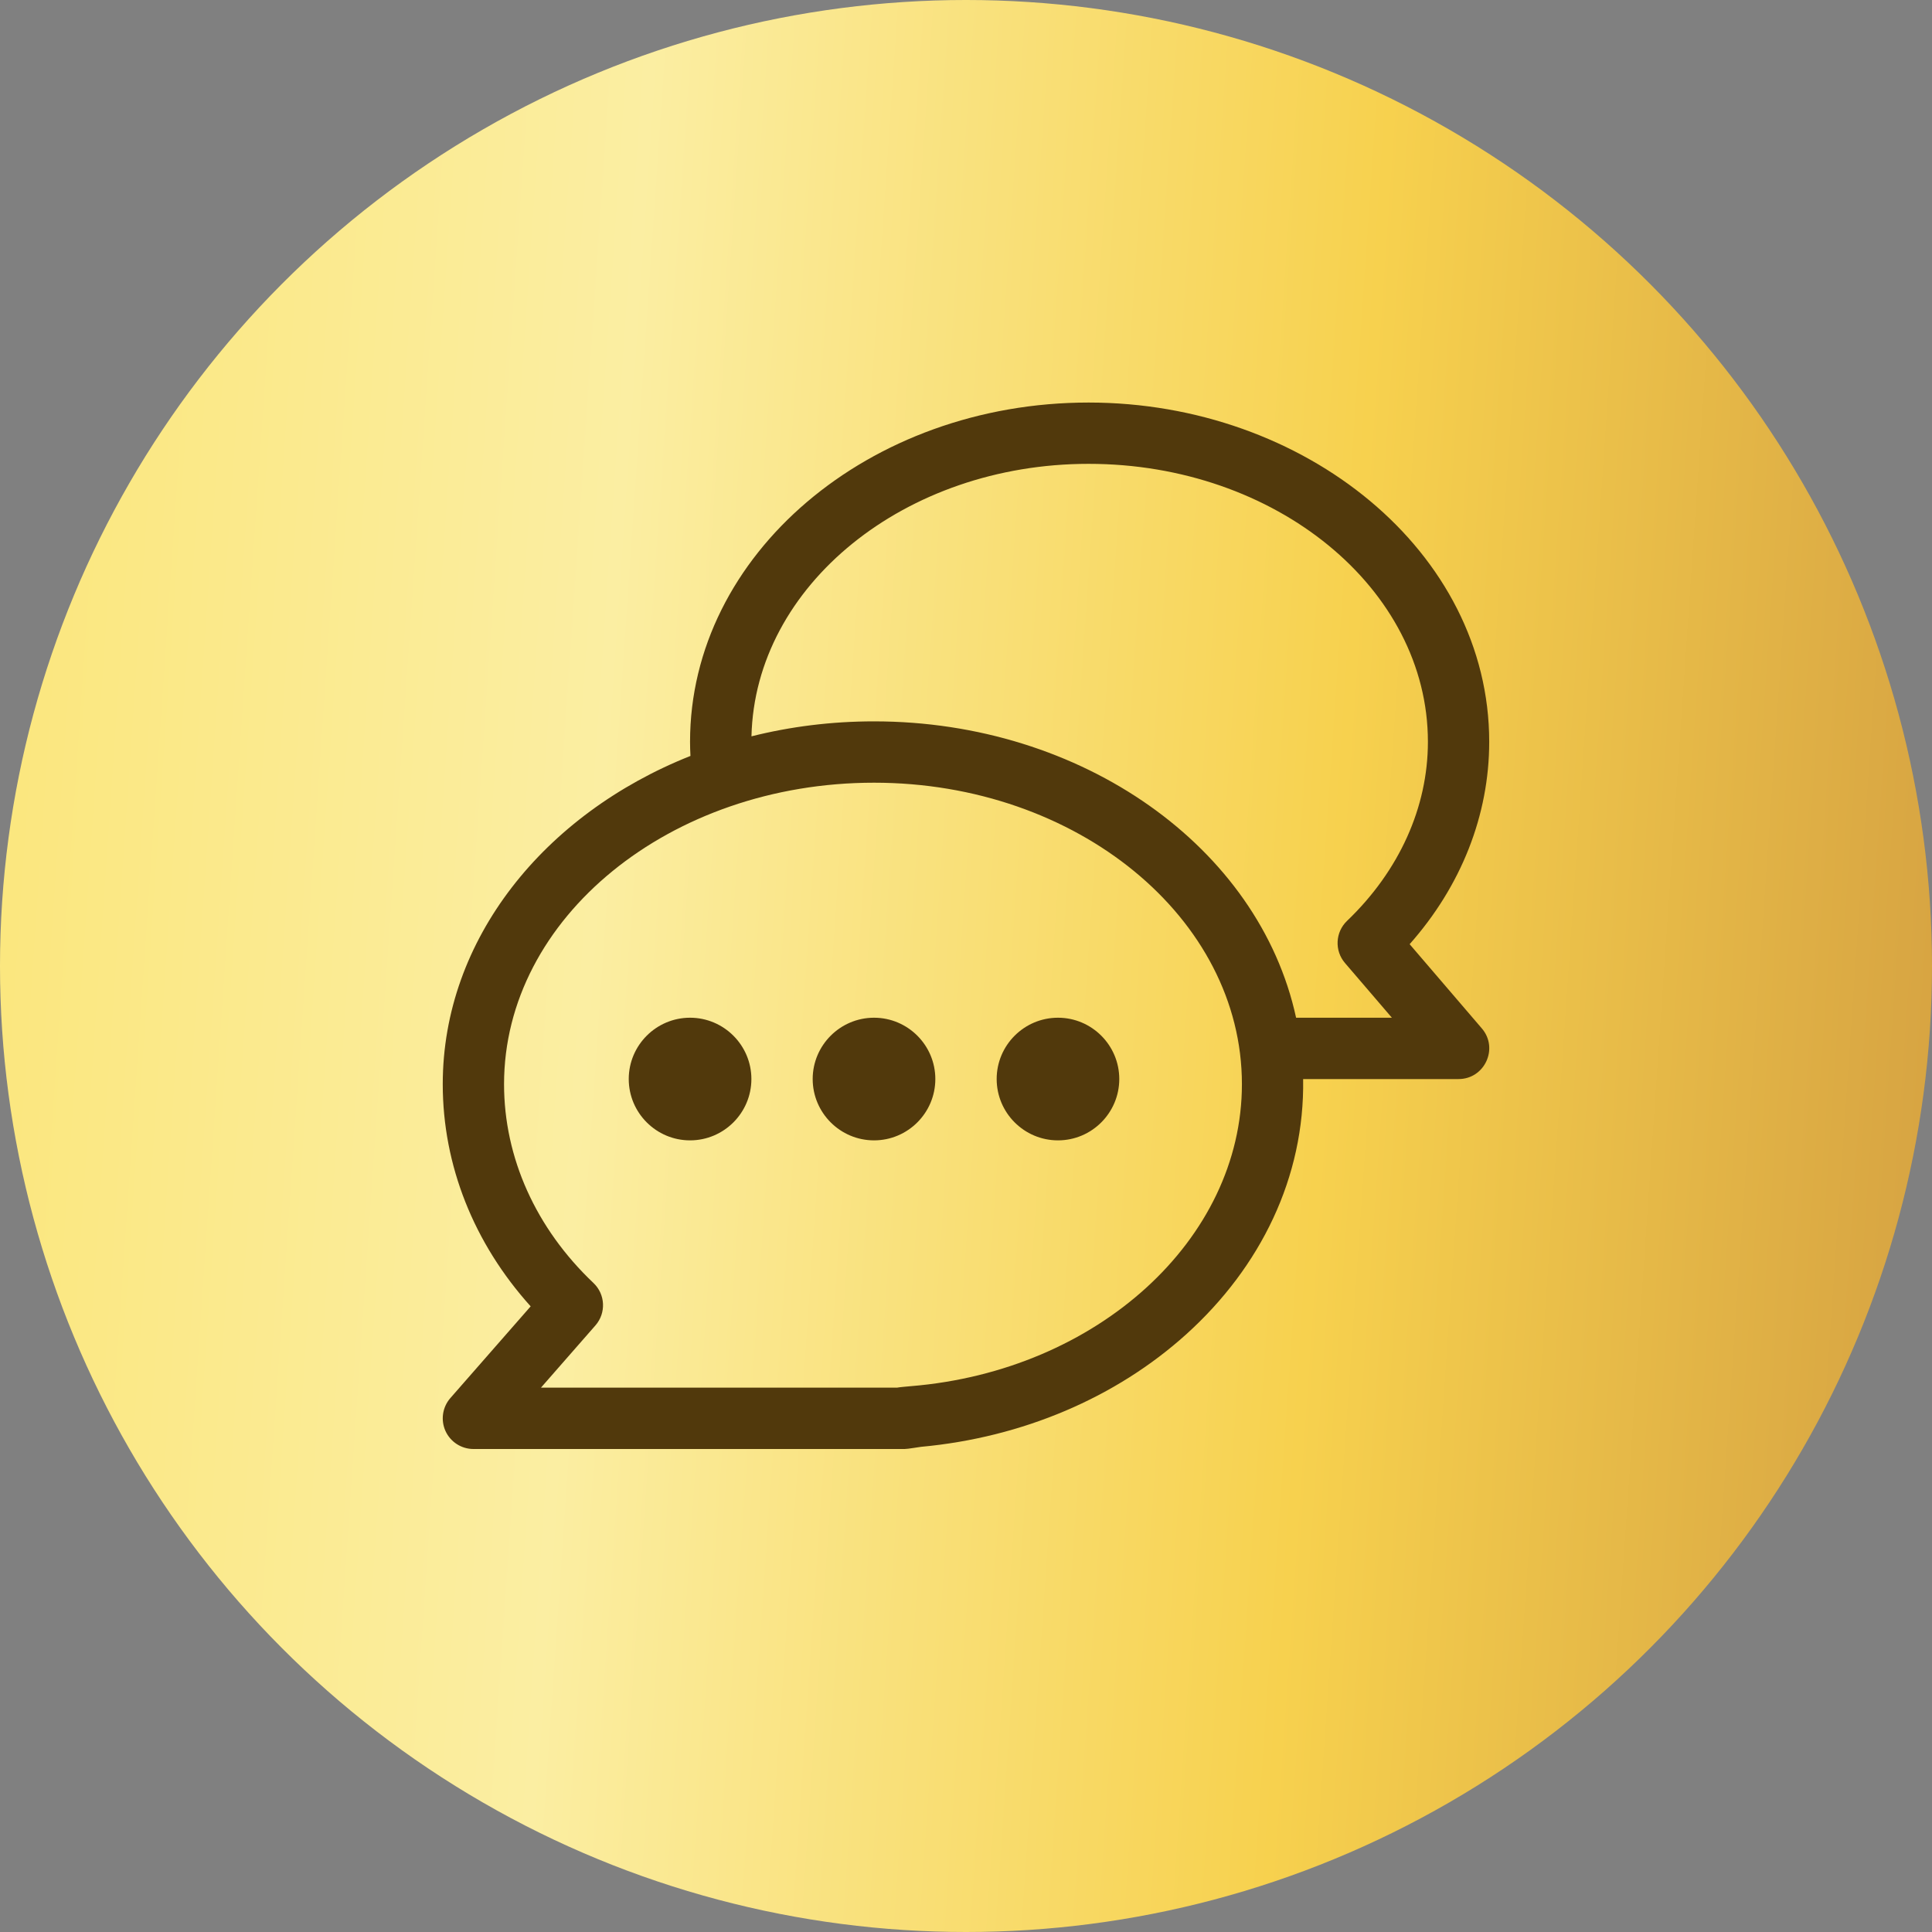
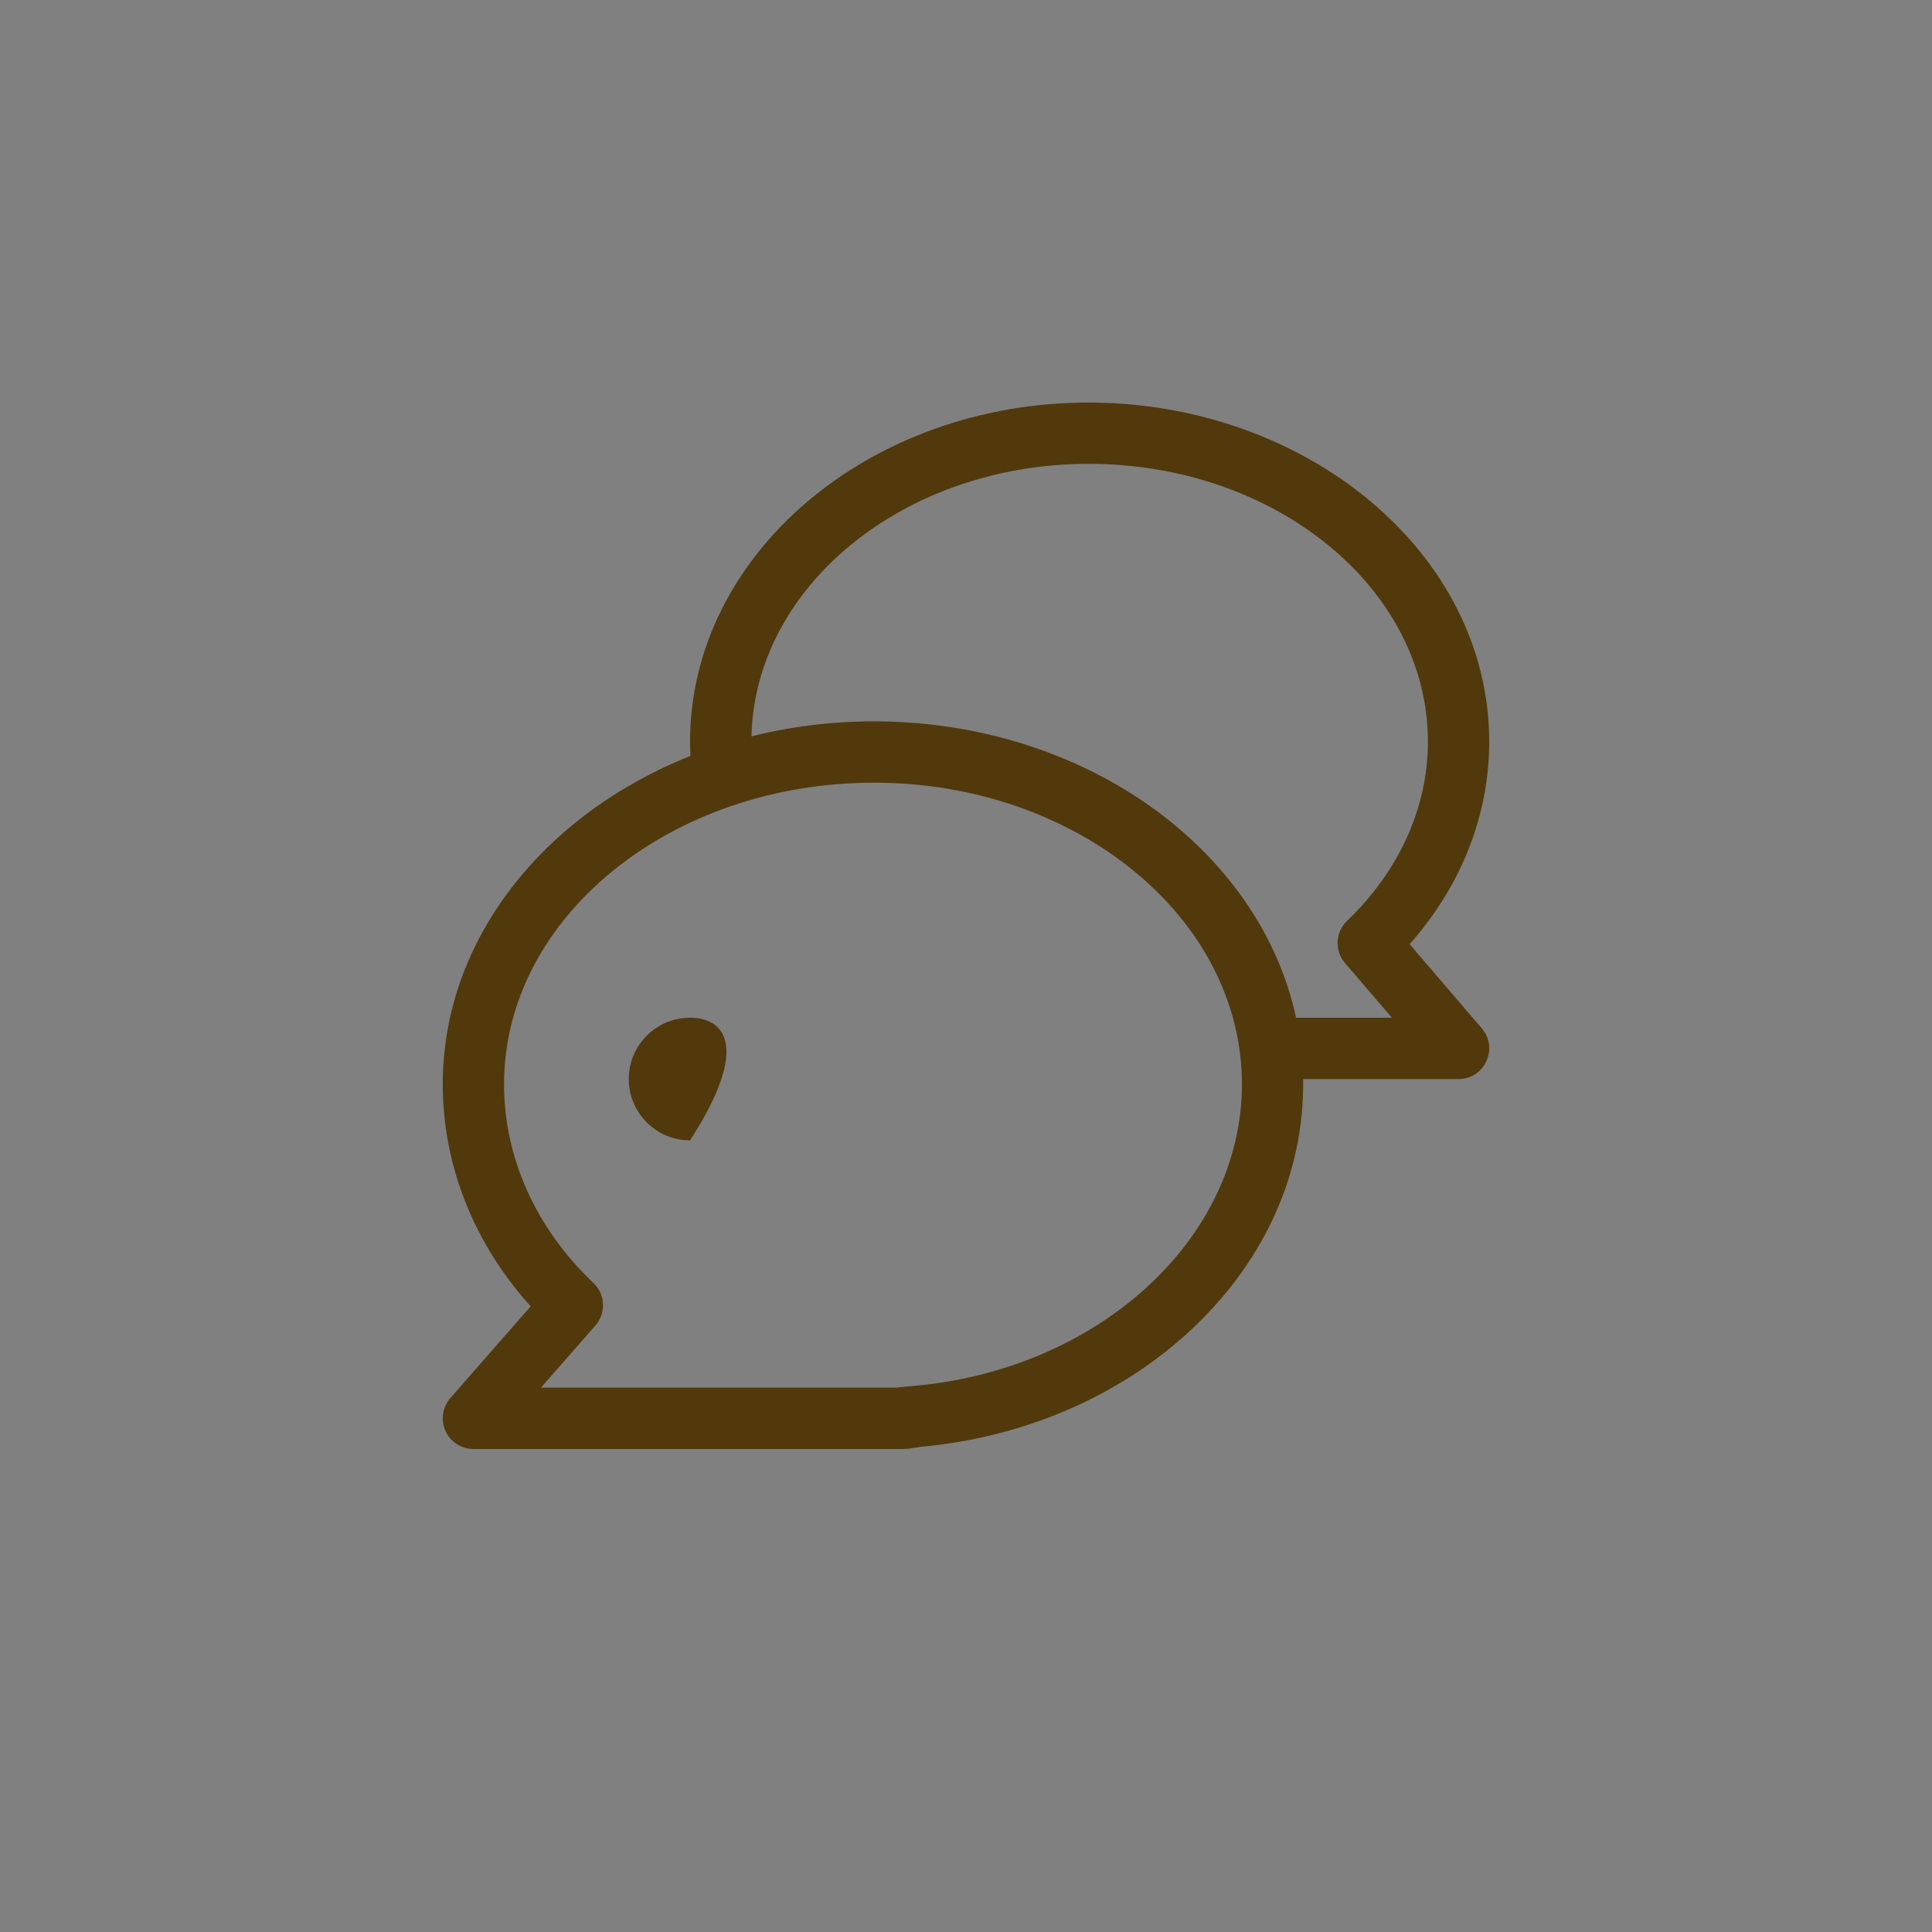
<svg xmlns="http://www.w3.org/2000/svg" width="48" height="48" viewBox="0 0 48 48" fill="none">
  <rect x="0" y="0" width="48" height="48" fill="#808080" stroke="none" />
-   <circle cx="24" cy="24" r="24" fill="url(#paint0_linear_885_147)" />
  <g clip-path="url(#clip0_885_147)">
    <path d="M36.816 25.551L35.022 23.458C36.302 22.014 36.999 20.253 36.999 18.43C36.999 13.707 32.417 10.001 27.046 10.001C21.586 10.001 17.144 13.782 17.144 18.43C17.144 18.547 17.148 18.664 17.154 18.781C13.52 20.224 11 23.337 11 26.936C11 28.953 11.771 30.888 13.184 32.456L11.188 34.736C10.992 34.961 10.945 35.281 11.068 35.553C11.192 35.825 11.463 36 11.762 36H22.476C22.561 36 22.828 35.951 22.883 35.946C25.395 35.715 27.724 34.728 29.474 33.148C31.322 31.479 32.416 29.245 32.376 26.809H36.237C36.887 26.809 37.239 26.044 36.816 25.551ZM22.629 34.439C22.562 34.445 22.332 34.465 22.286 34.476H13.44L14.793 32.93C15.063 32.622 15.041 32.157 14.745 31.876C13.312 30.517 12.523 28.762 12.523 26.936C12.523 22.806 16.646 19.446 21.715 19.446C26.755 19.446 30.855 22.806 30.855 26.936C30.855 30.797 27.258 34.061 22.629 34.439ZM32.201 25.285C31.282 21.048 26.887 17.922 21.715 17.922C20.657 17.922 19.635 18.052 18.67 18.294C18.758 14.548 22.482 11.524 27.046 11.524C31.694 11.524 35.476 14.622 35.476 18.43C35.476 20.059 34.762 21.639 33.467 22.879C33.175 23.159 33.152 23.618 33.415 23.925L34.581 25.285H32.201Z" fill="#51390C" />
-     <path d="M17.144 25.285C16.304 25.285 15.621 25.969 15.621 26.808C15.621 27.648 16.304 28.332 17.144 28.332C17.984 28.332 18.668 27.648 18.668 26.808C18.668 25.969 17.984 25.285 17.144 25.285Z" fill="#51390C" />
-     <path d="M21.715 25.285C20.875 25.285 20.191 25.969 20.191 26.808C20.191 27.648 20.875 28.332 21.715 28.332C22.555 28.332 23.238 27.648 23.238 26.808C23.238 25.969 22.555 25.285 21.715 25.285Z" fill="#51390C" />
-     <path d="M26.285 25.285C25.445 25.285 24.762 25.969 24.762 26.808C24.762 27.648 25.445 28.332 26.285 28.332C27.125 28.332 27.808 27.648 27.808 26.808C27.808 25.969 27.125 25.285 26.285 25.285Z" fill="#51390C" />
+     <path d="M17.144 25.285C16.304 25.285 15.621 25.969 15.621 26.808C15.621 27.648 16.304 28.332 17.144 28.332C18.668 25.969 17.984 25.285 17.144 25.285Z" fill="#51390C" />
  </g>
  <defs>
    <linearGradient id="paint0_linear_885_147" x1="1.01121e-07" y1="2.88" x2="50.858" y2="6.372" gradientUnits="userSpaceOnUse">
      <stop stop-color="#FBE67B" />
      <stop offset="0.315" stop-color="#FBEEA2" />
      <stop offset="0.675" stop-color="#F7D14E" />
      <stop offset="1" stop-color="#D4A041" />
    </linearGradient>
    <clipPath id="clip0_885_147">
      <rect width="26" height="26" fill="white" transform="translate(11 10)" />
    </clipPath>
  </defs>
</svg>